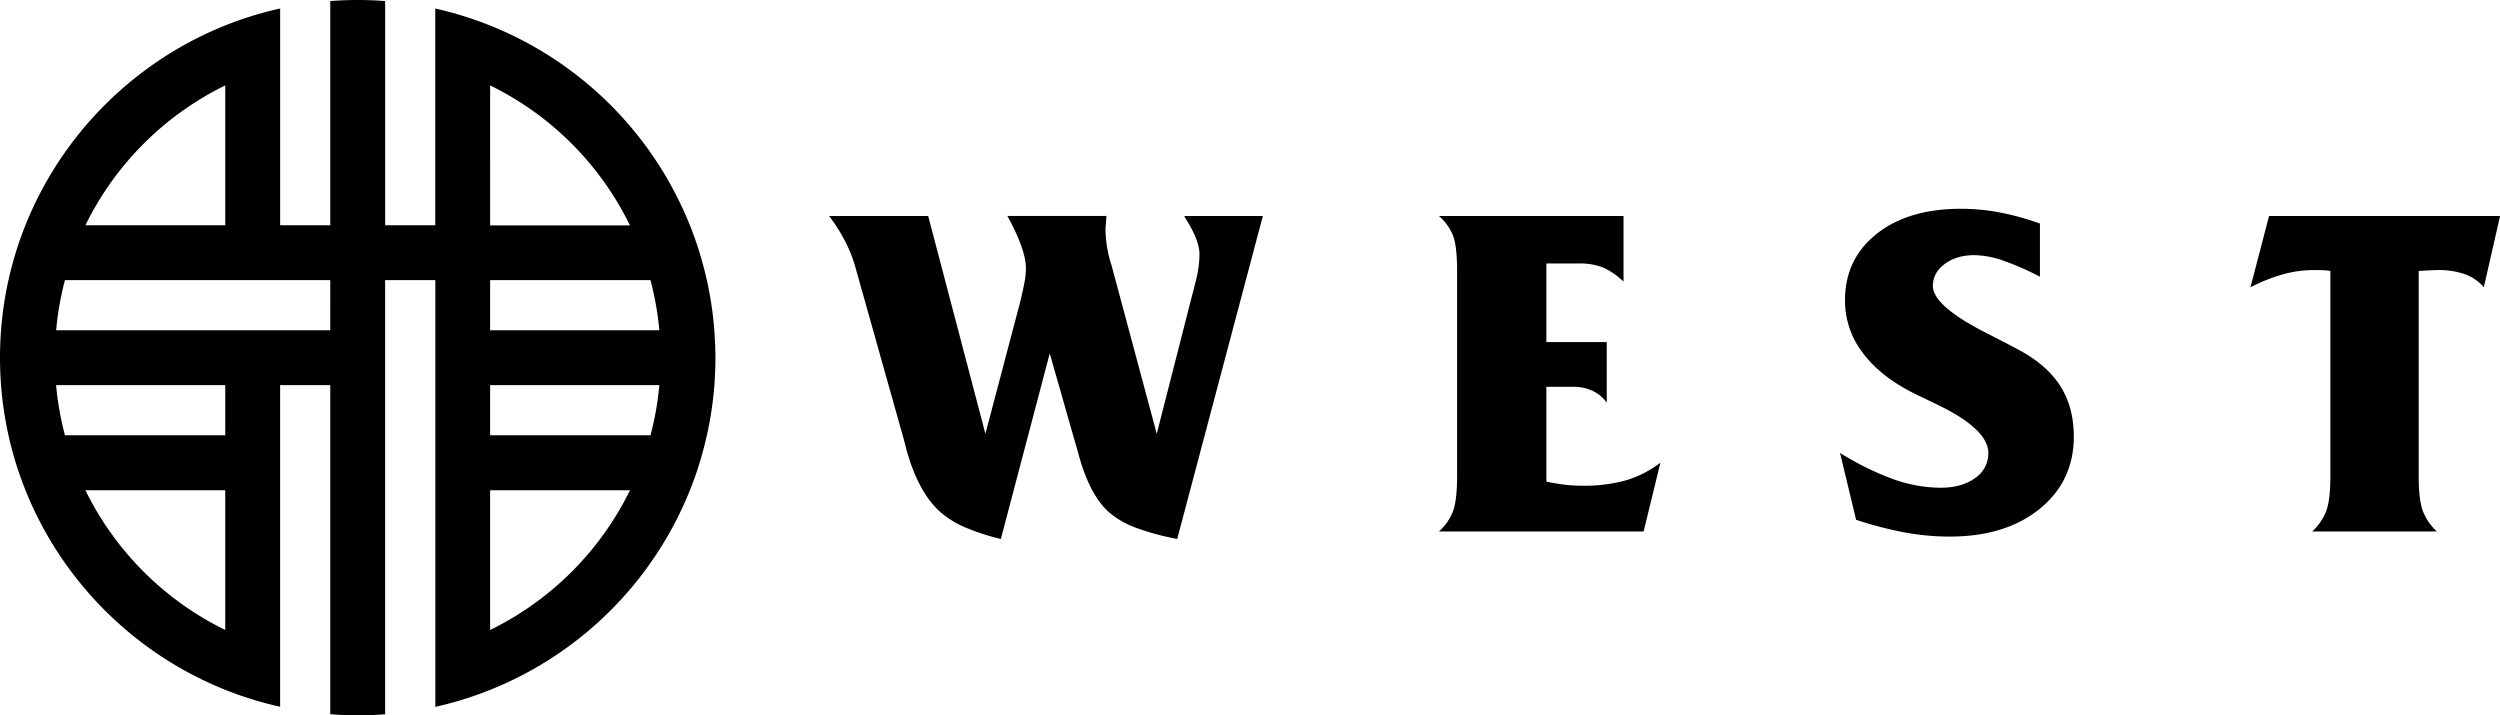
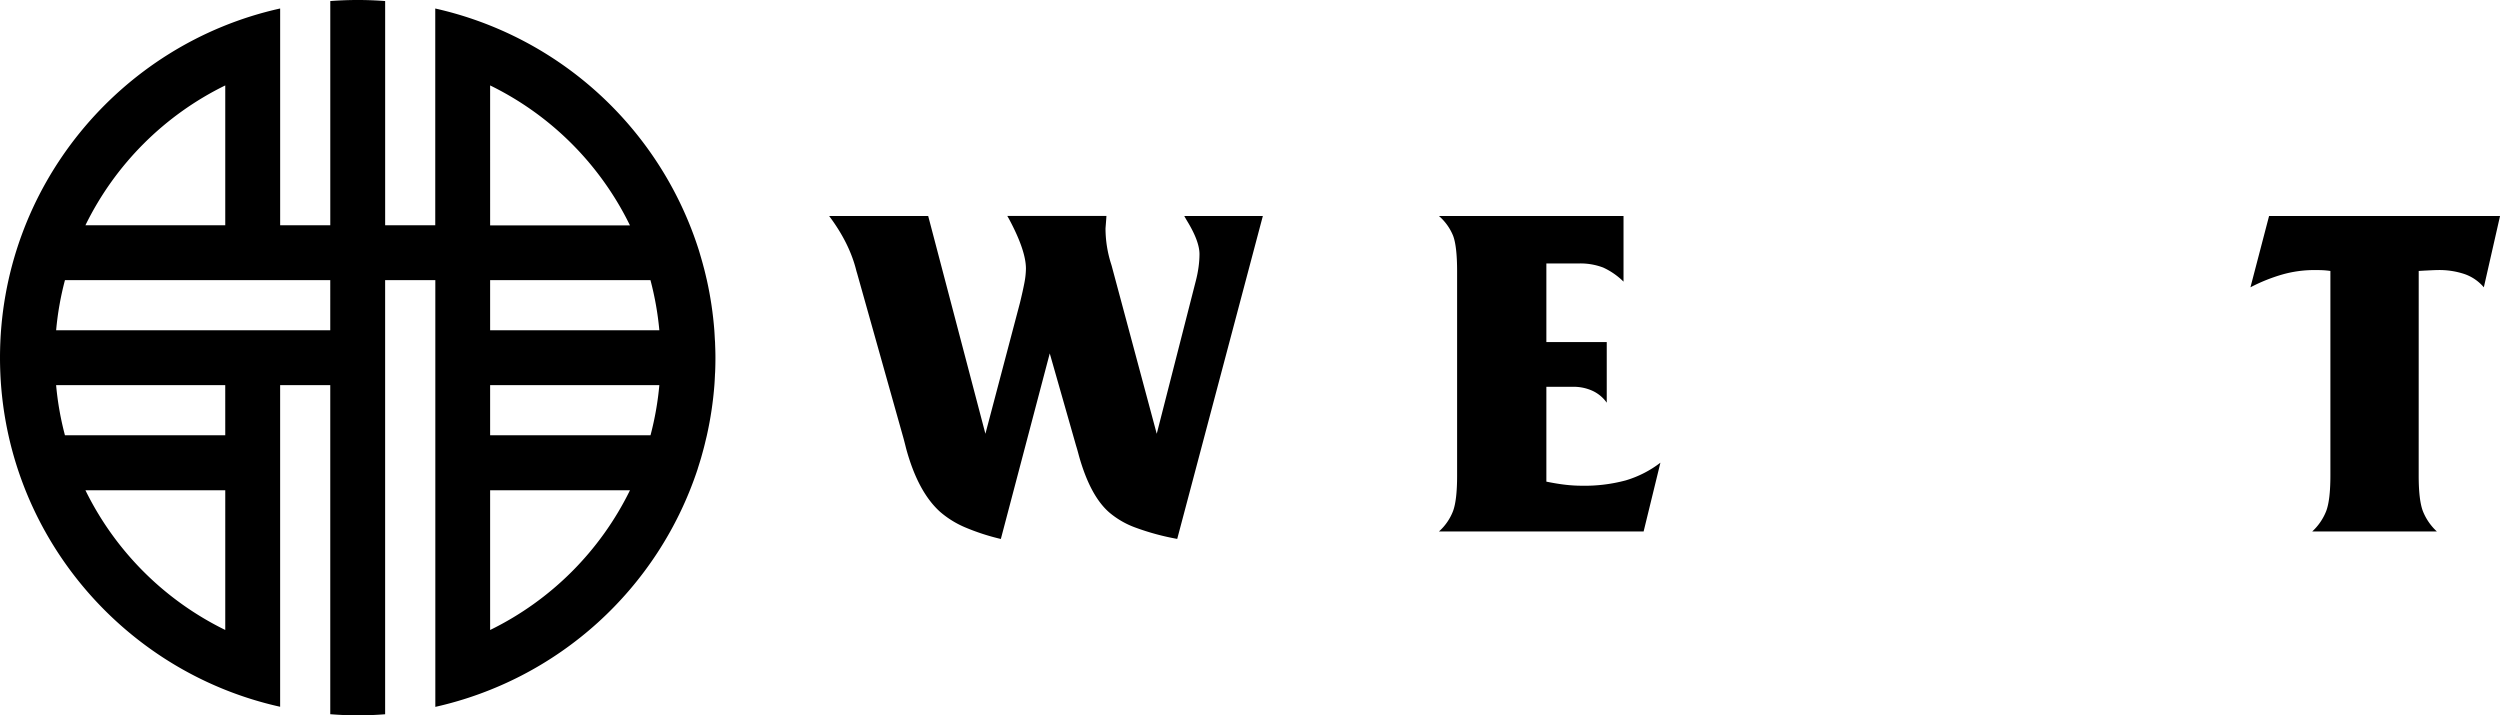
<svg xmlns="http://www.w3.org/2000/svg" viewBox="0 0 1107.16 316.81">
  <path d="m316.69 152.25c0-.79-.09-1.58-.13-2.37-.07-1.21-.12-2.42-.21-3.62a158.31 158.31 0 0 0 -3.31-22.2 2 2 0 0 0 -.1-.41c-.34-1.5-.7-3-1.08-4.49l-.27-1c-.41-1.59-.86-3.16-1.32-4.73-.07-.21-.13-.43-.19-.65-.21-.7-.41-1.41-.63-2.11a159 159 0 0 0 -116.69-106.9v96h-22.19v-99.3c-4-.31-8.07-.47-12.15-.47s-8.14.16-12.15.47v99.29h-22.2v-96c-70.9 15.74-124.07 79.1-124.07 154.65s53.18 138.87 124.06 154.59v-142.44h22.2v145.74c4 .31 8.06.51 12.15.51s8.13-.18 12.15-.49v-192.27h22.23v164 25a159 159 0 0 0 116.07-105c.16-.49.29-1 .45-1.46.4-1.27.8-2.55 1.18-3.83l.51-1.84c.37-1.32.73-2.65 1.06-4l.48-2c.17-.73.36-1.44.52-2.17a158.33 158.33 0 0 0 3.32-22.2c.11-1.4.17-2.81.24-4.21 0-.54.07-1.08.09-1.63.09-2.09.13-4.2.13-6.31s-.07-4.1-.15-6.15zm-216.93-114.42v61.93h-61.93a135 135 0 0 1 61.93-61.93zm0 241.16a135 135 0 0 1 -61.93-61.88h61.93zm0-86.23h-71a132.66 132.66 0 0 1 -3.91-22.2h74.9zm46.5-46.5h-121.4a132.78 132.78 0 0 1 3.91-22.21h117.49zm70.8-108.43a134.71 134.71 0 0 1 54.68 49 131 131 0 0 1 7.25 13h-61.93zm0 241.16v-61.88h61.94a135 135 0 0 1 -61.94 61.89zm71-86.23h-71v-22.2h74.94a134.73 134.73 0 0 1 -3.91 22.2zm-71-46.5v-22.21h71a134.79 134.79 0 0 1 3.94 22.2z" />
  <path d="m443.24 238.69a97.61 97.61 0 0 1 -16.14-5.28 41.89 41.89 0 0 1 -10.71-6.69q-9.87-8.85-15.09-28.06c-.47-1.88-.84-3.32-1.11-4.33l-20.62-73.33c-.06-.2-.17-.54-.3-1q-3-12.27-12.07-24.34h43.86l25.34 96.44 15.29-57.94c.87-3.55 1.53-6.55 2-9a35.62 35.62 0 0 0 .66-6.18q0-8-7.45-21.93l-.8-1.41h43.9c-.07 1.14-.16 2.33-.26 3.57s-.15 1.93-.15 2.06a52.2 52.2 0 0 0 2.41 15.4c.26.81.43 1.38.5 1.71l19.78 73.73 17.32-67.78a52.85 52.85 0 0 0 1.2-6.09 43.15 43.15 0 0 0 .41-5.68q0-5.43-4.93-13.78c-.81-1.34-1.41-2.38-1.81-3.12h34.8l-37.92 143a109 109 0 0 1 -18.46-5 38 38 0 0 1 -11.44-6.55q-8.64-7.35-13.68-25.45-.71-2.72-1.2-4.23l-11.67-40.92z" />
  <path d="m637.26 235.37a23.47 23.47 0 0 0 6.23-9q1.82-4.87 1.81-15.74v-90.43q0-11.26-1.81-15.89a23.21 23.21 0 0 0 -6.23-8.65h81.74v29.07a31.54 31.54 0 0 0 -9-6.24 28.36 28.36 0 0 0 -10.86-1.81h-14.31v34.8h26.74v26.86a15.83 15.83 0 0 0 -6.24-5.23 20.12 20.12 0 0 0 -8.75-1.81h-11.75v42c3.29.67 6.15 1.13 8.6 1.4a63.53 63.53 0 0 0 6.89.41 70.21 70.21 0 0 0 19.68-2.37 47.26 47.26 0 0 0 15.34-7.84l-7.44 30.47z" />
-   <path d="m814.88 200.57a124.87 124.87 0 0 0 23.94 11.77 63.22 63.22 0 0 0 20.52 3.66q9.45 0 15.33-4.27a13.17 13.17 0 0 0 5.89-11.12q0-10.66-23.24-21.73-6.93-3.32-10.76-5.23-14.38-7.44-21.93-17.8a37.93 37.93 0 0 1 -7.54-22.85q0-18.31 14-29.42t37.32-11.12a92.23 92.23 0 0 1 17.15 1.61 120.08 120.08 0 0 1 17.85 4.93v23.54a122.92 122.92 0 0 0 -16.65-7.25 40.16 40.16 0 0 0 -12.32-2.29q-8 0-13.22 3.92t-5.22 9.72q0 8.85 24 21 9.45 4.83 14.88 7.75 12 6.63 17.76 15.89t5.78 22q0 19.82-15.14 32.09t-39.88 12.27a111 111 0 0 1 -19.92-1.86 163.12 163.12 0 0 1 -21.48-5.59z" />
  <path d="m1071.15 210.63q0 10.86 1.86 15.74a24.57 24.57 0 0 0 6.19 9h-55.2a24.54 24.54 0 0 0 6.18-9q1.86-4.87 1.87-15.74v-90.63c-.88-.13-1.8-.23-2.77-.3s-2.46-.1-4.48-.1a51.87 51.87 0 0 0 -13.68 1.86 75.43 75.43 0 0 0 -14.48 5.78l8.25-31.58h102.29l-7.18 31.58a19.69 19.69 0 0 0 -8.3-5.78 34.91 34.91 0 0 0 -12.12-1.86c-.8 0-2.48.07-5 .2-1.41.07-2.55.14-3.42.2z" />
</svg>